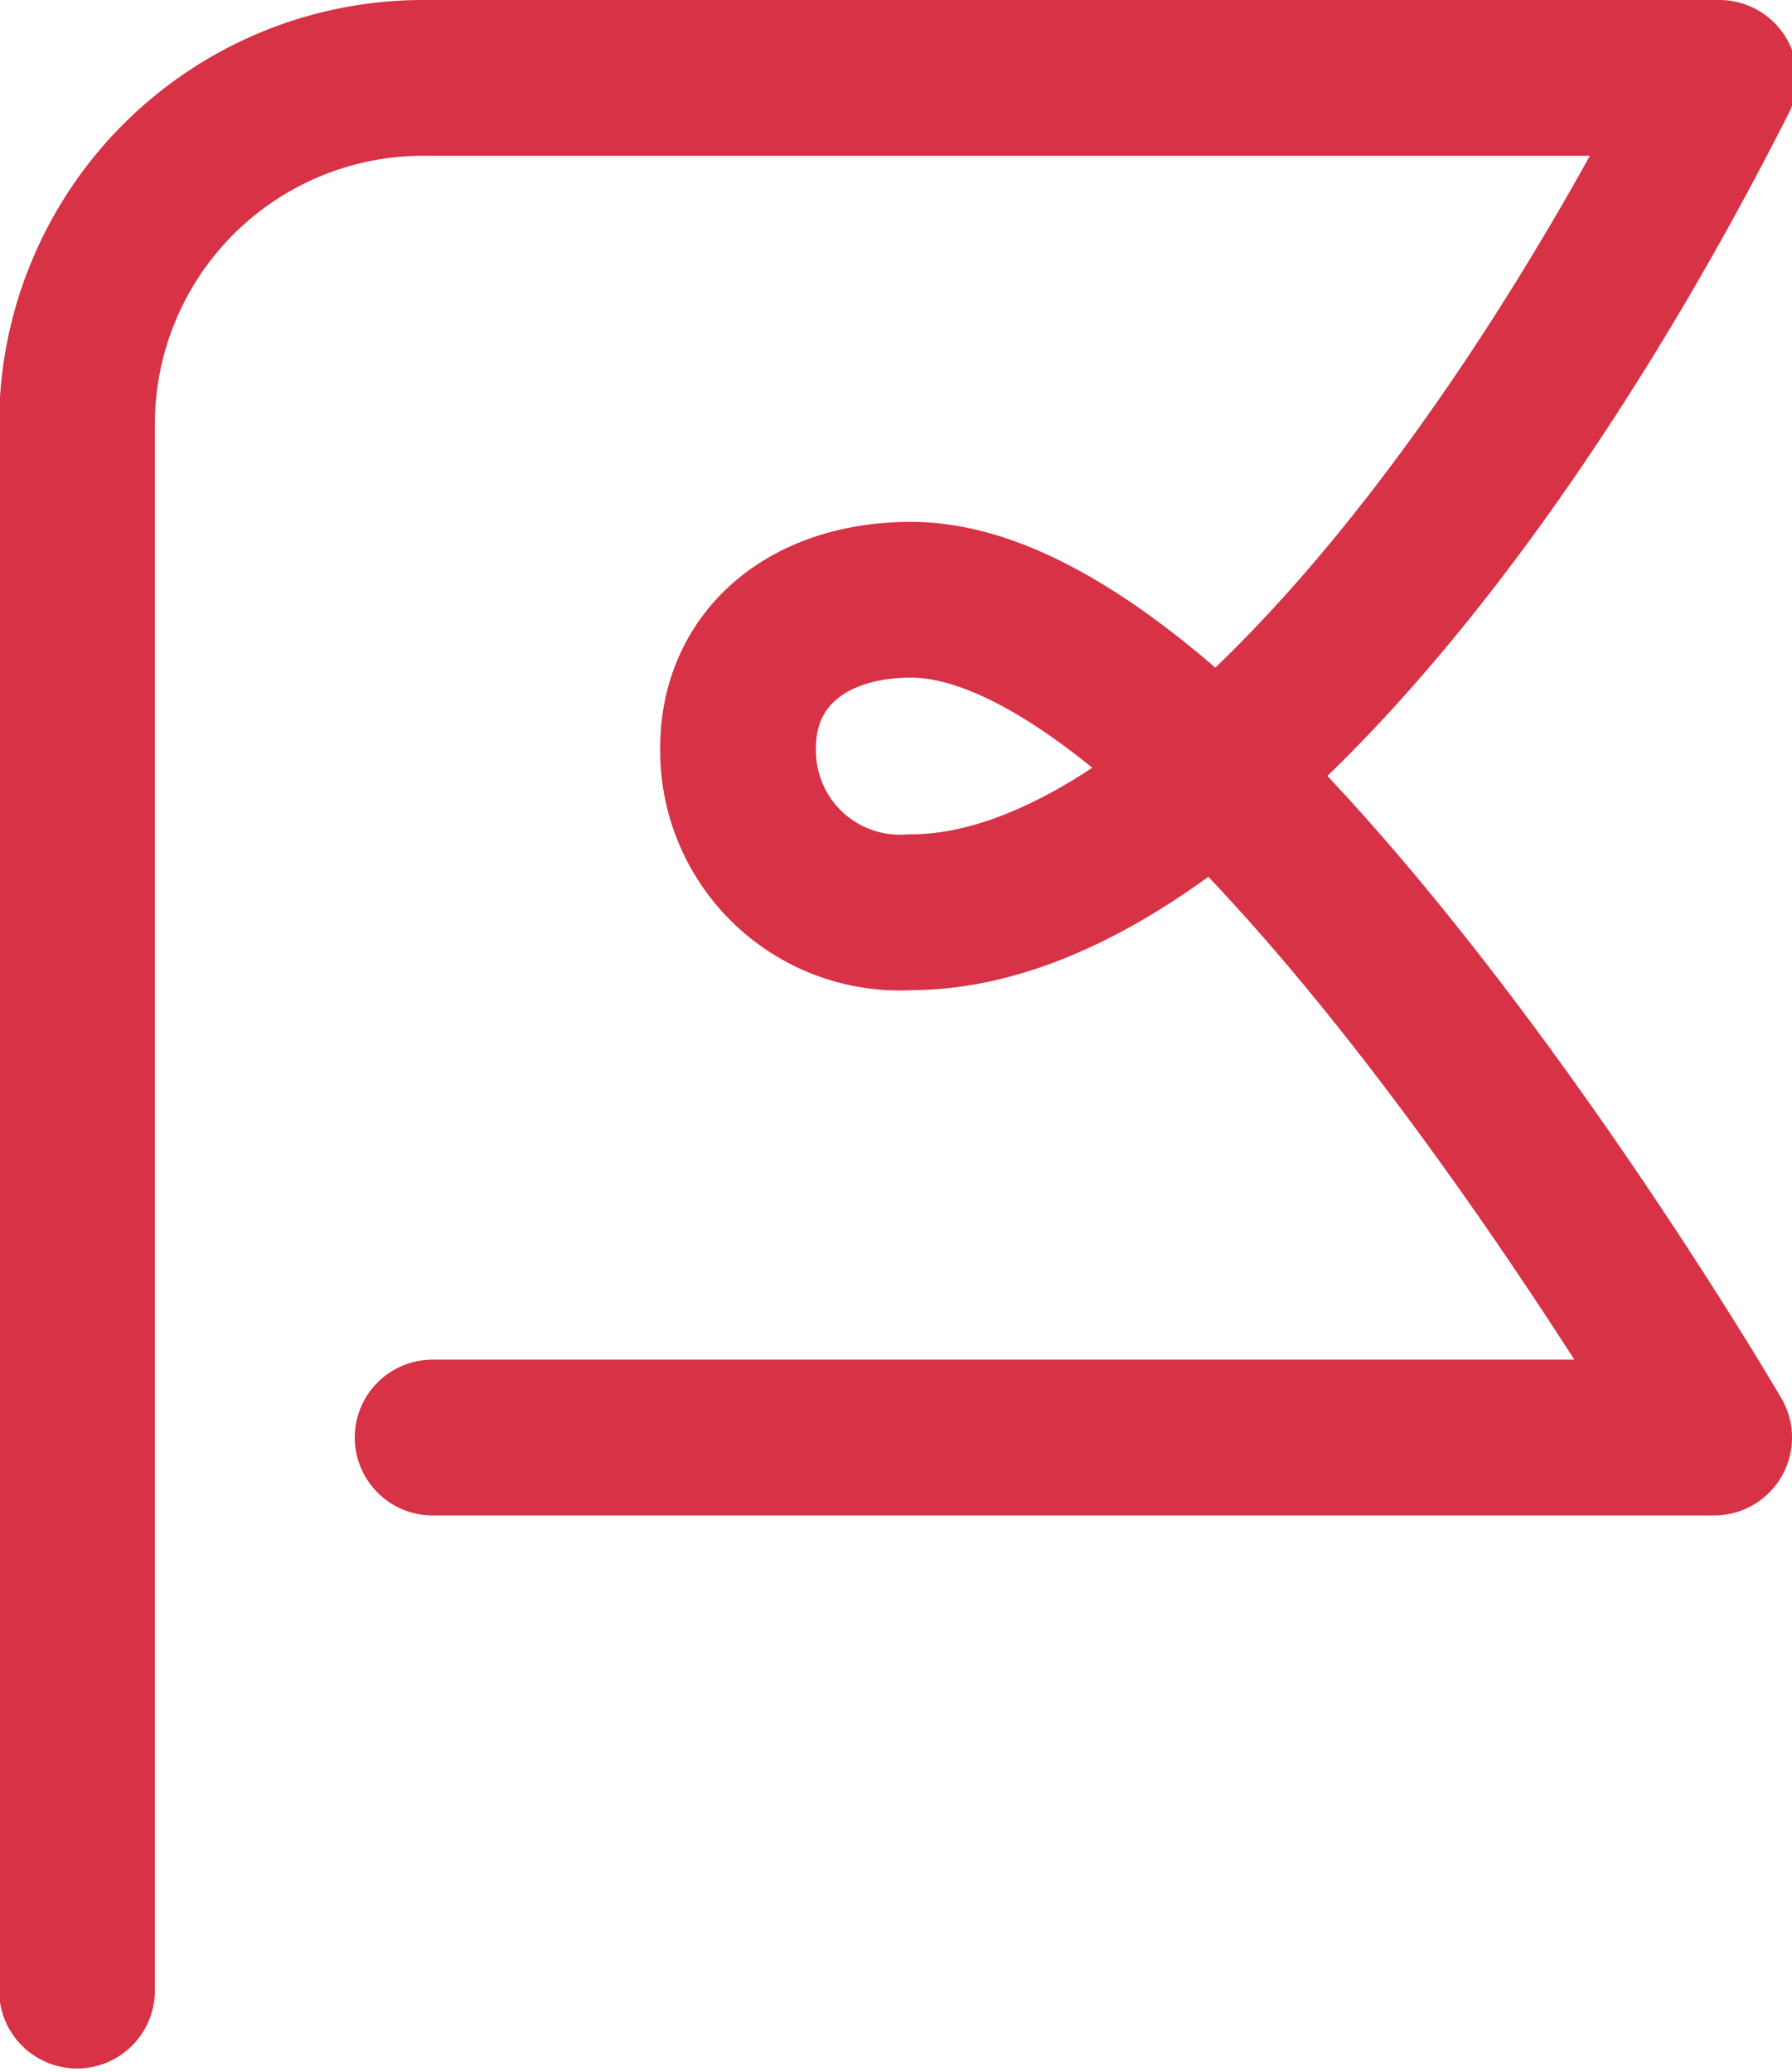
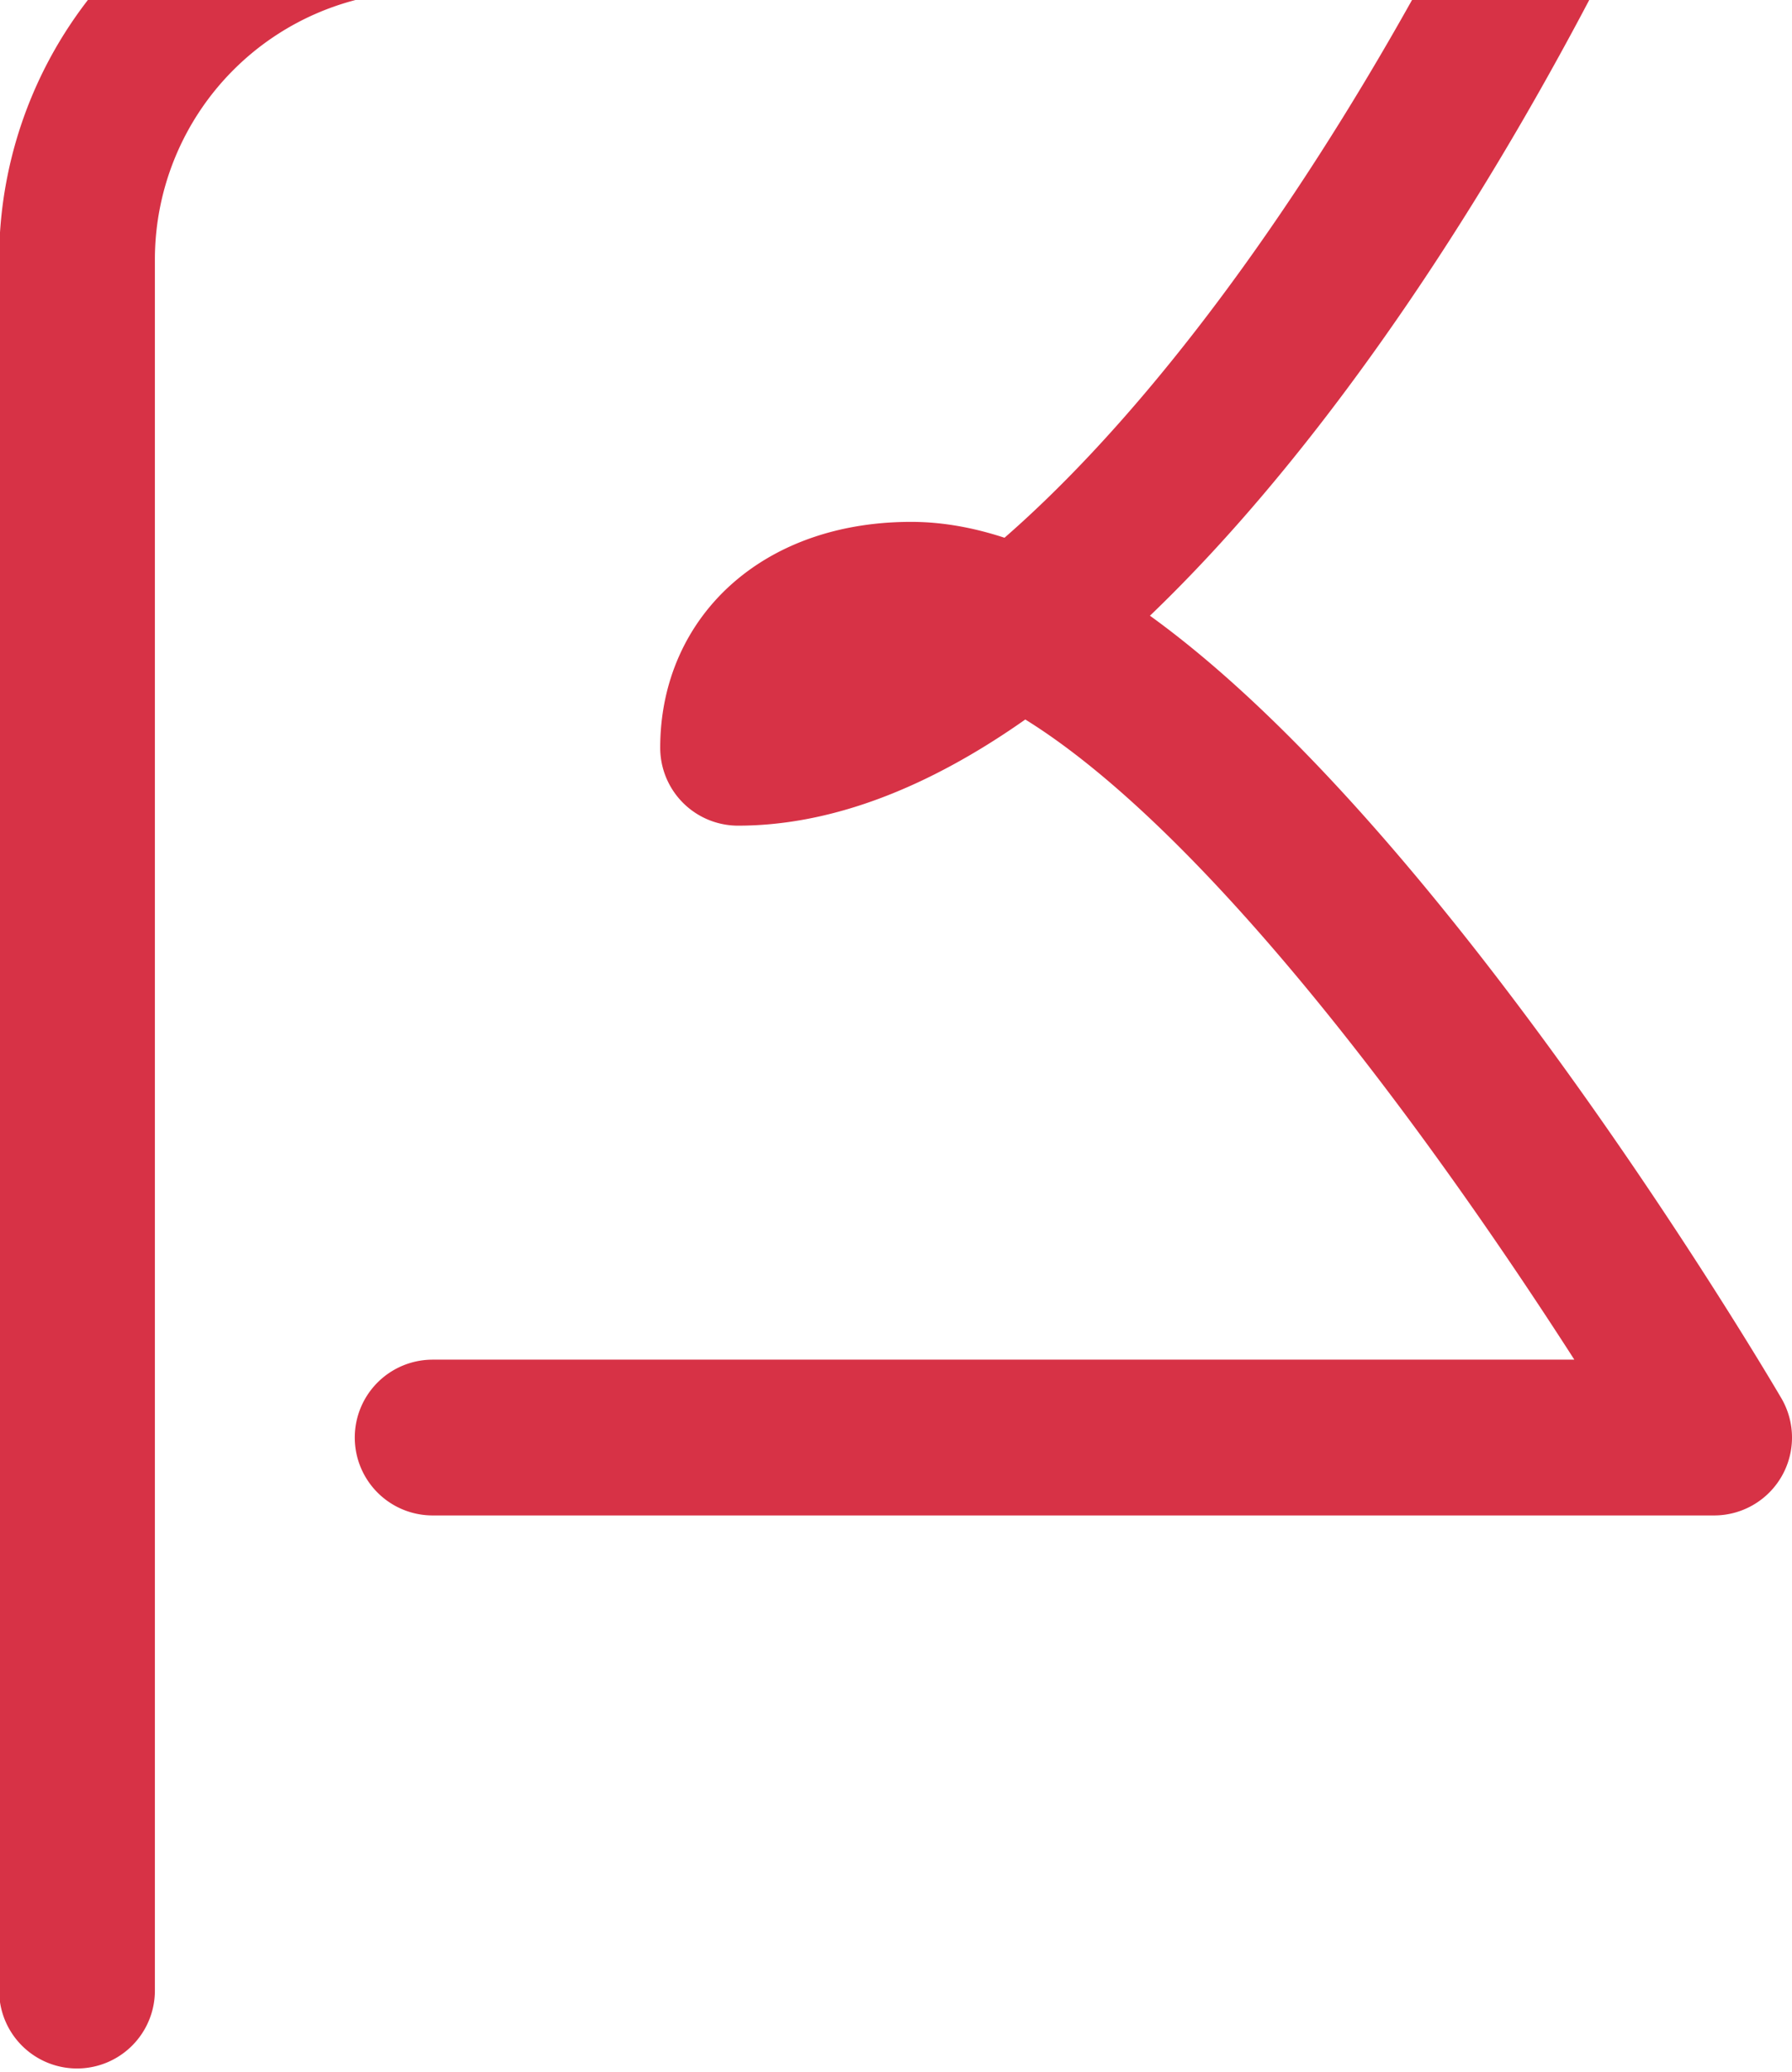
<svg xmlns="http://www.w3.org/2000/svg" width="20.71" height="23.94" viewBox="0 0 20.71 23.94">
  <defs>
    <style>.cls-1{fill:none;stroke:#d73246;stroke-linecap:round;stroke-linejoin:round;stroke-width:1.8px;}</style>
  </defs>
  <g id="レイヤー_2" data-name="レイヤー 2">
    <g id="レイヤー_1-2" data-name="レイヤー 1">
-       <path class="cls-1" d="M5,16.61H19.81s-5.65-9.68-9.28-9.68c-1.21,0-2,.69-2,1.71a1.87,1.87,0,0,0,2,1.9c3,0,6.68-4.38,9.34-9.64H4.89a4,4,0,0,0-4,4V23" />
+       <path class="cls-1" d="M5,16.61H19.81s-5.65-9.68-9.28-9.68c-1.21,0-2,.69-2,1.71c3,0,6.68-4.38,9.34-9.64H4.89a4,4,0,0,0-4,4V23" />
    </g>
  </g>
</svg>